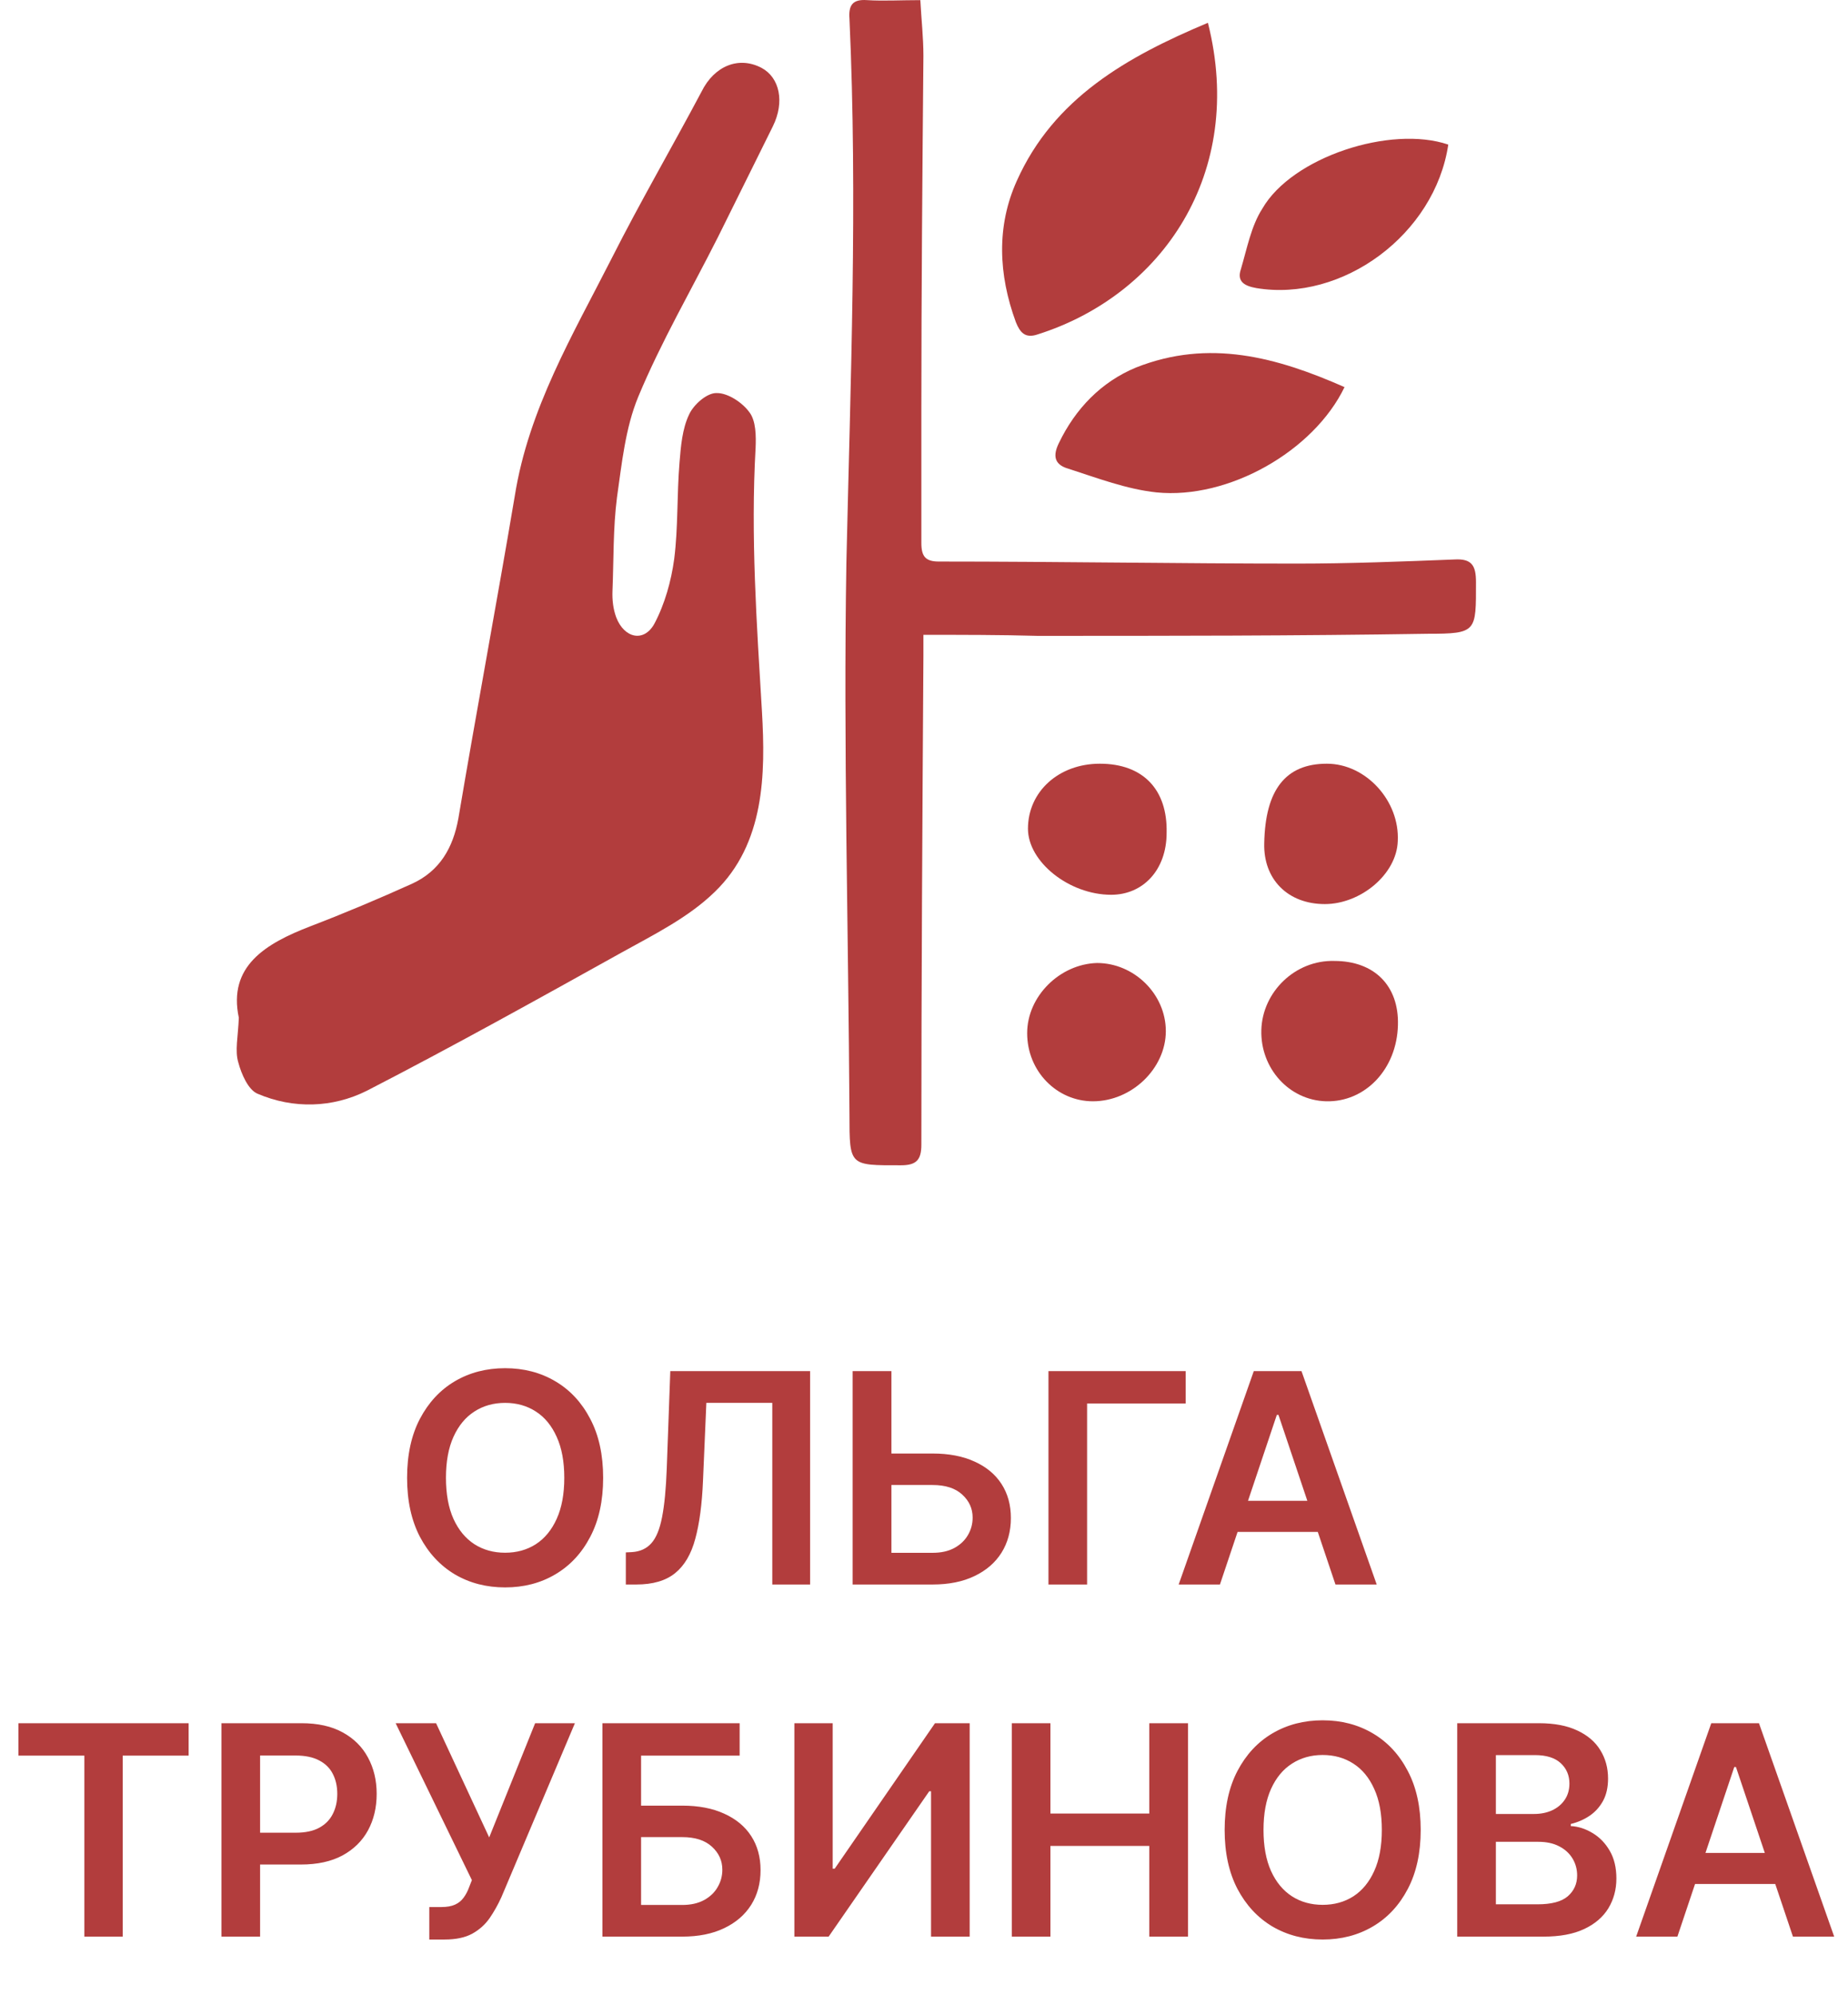
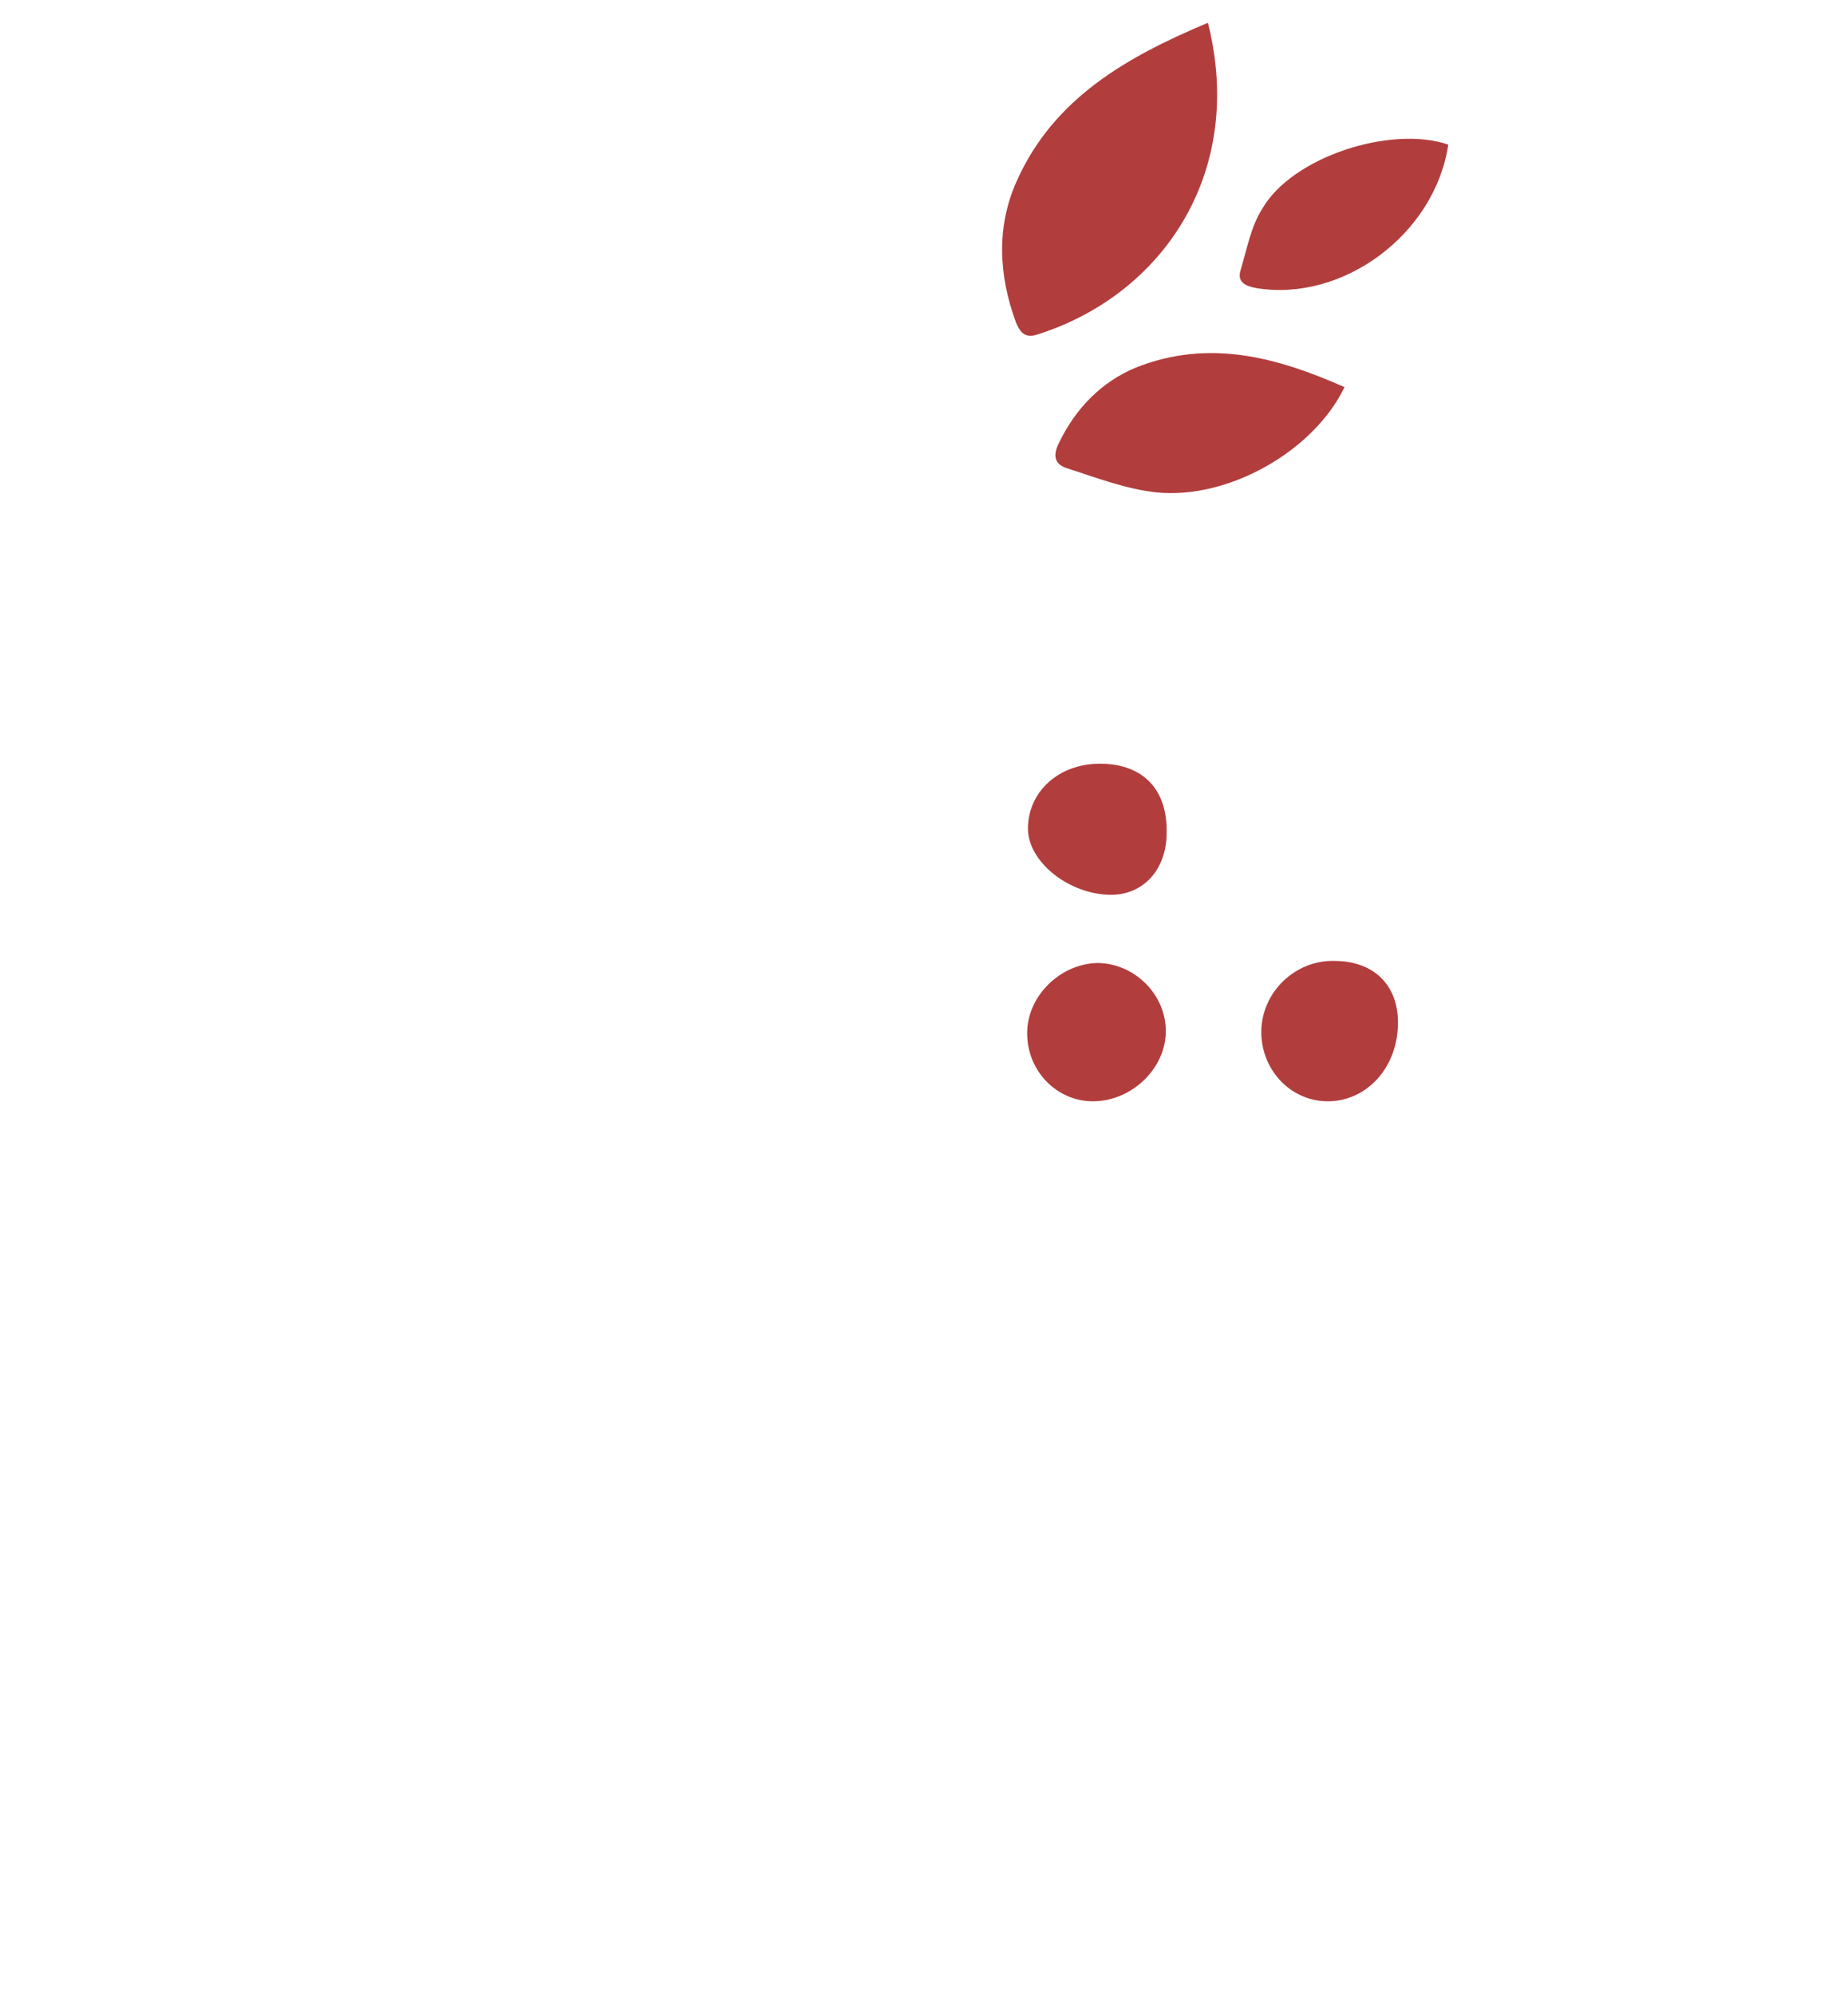
<svg xmlns="http://www.w3.org/2000/svg" width="63" height="68" viewBox="0 0 63 68" fill="none">
-   <path d="M31.48 21.635C31.48 21.846 31.48 22.092 31.48 22.338C31.445 27.895 31.41 33.452 31.41 39.01C31.41 39.537 31.235 39.713 30.71 39.713C28.959 39.713 28.959 39.748 28.959 37.99C28.924 31.729 28.749 25.433 28.854 19.172C28.994 12.982 29.239 6.827 28.959 0.637C28.924 0.18 29.064 -0.031 29.555 0.004C30.115 0.039 30.71 0.004 31.375 0.004C31.41 0.672 31.48 1.27 31.48 1.903C31.445 5.913 31.41 9.922 31.41 13.967C31.41 15.479 31.41 16.992 31.41 18.504C31.41 18.962 31.55 19.137 32.005 19.137C36.067 19.137 40.164 19.208 44.225 19.208C46.011 19.208 47.797 19.137 49.583 19.067C50.178 19.032 50.318 19.278 50.318 19.841C50.318 21.529 50.353 21.599 48.672 21.599C44.225 21.67 39.814 21.67 35.367 21.67C34.106 21.635 32.846 21.635 31.48 21.635Z" fill="#B23D3D" />
  <path d="M41.179 0.777C42.475 5.913 39.603 10.063 35.367 11.399C34.947 11.54 34.772 11.329 34.631 10.977C34.036 9.359 33.966 7.706 34.666 6.159C35.927 3.345 38.413 1.938 41.179 0.777Z" fill="#B23D3D" />
  <path d="M45.836 13.193C44.786 15.374 41.88 17.027 39.428 16.781C38.413 16.675 37.398 16.288 36.417 15.972C35.927 15.831 35.892 15.515 36.102 15.092C36.662 13.932 37.538 13.017 38.728 12.525C41.214 11.54 43.525 12.173 45.836 13.193Z" fill="#B23D3D" />
  <path d="M49.373 4.928C48.917 7.988 45.766 10.309 42.825 9.817C42.44 9.747 42.16 9.606 42.3 9.184C42.51 8.48 42.65 7.707 43.035 7.109C44.05 5.35 47.412 4.26 49.373 4.928Z" fill="#B23D3D" />
  <path d="M47.657 34.929C47.622 36.442 46.536 37.567 45.206 37.532C43.945 37.497 42.965 36.407 43 35.105C43.035 33.804 44.156 32.714 45.486 32.749C46.852 32.749 47.692 33.593 47.657 34.929Z" fill="#B23D3D" />
-   <path d="M45.164 30.811C43.904 30.811 43.064 29.966 43.099 28.735C43.134 26.907 43.834 26.027 45.234 26.027C46.565 26.027 47.721 27.293 47.651 28.665C47.615 29.791 46.39 30.811 45.164 30.811Z" fill="#B23D3D" />
  <path d="M37.398 32.819C38.658 32.819 39.744 33.874 39.744 35.141C39.744 36.407 38.588 37.532 37.258 37.532C36.032 37.532 35.017 36.512 35.017 35.211C35.017 33.945 36.137 32.855 37.398 32.819Z" fill="#B23D3D" />
  <path d="M37.881 30.494C36.445 30.494 35.044 29.369 35.044 28.243C35.044 26.977 36.095 26.027 37.495 26.027C38.966 26.027 39.806 26.907 39.771 28.384C39.771 29.65 38.966 30.494 37.881 30.494Z" fill="#B23D3D" />
-   <path d="M8.142 34.687C7.769 32.931 9.04 32.161 10.586 31.566C11.75 31.12 12.917 30.628 14.061 30.111C14.991 29.679 15.444 28.898 15.626 27.894C16.244 24.228 16.932 20.564 17.55 16.898C18.023 13.931 19.53 11.406 20.853 8.804C21.82 6.892 22.903 5.032 23.917 3.122C24.35 2.246 25.183 1.904 25.962 2.313C26.58 2.644 26.757 3.474 26.348 4.304C25.736 5.549 25.099 6.816 24.486 8.06C23.57 9.88 22.538 11.648 21.759 13.521C21.318 14.584 21.198 15.802 21.034 16.948C20.898 18 20.923 19.083 20.88 20.139C20.868 20.445 20.902 20.752 21.007 21.038C21.282 21.755 21.954 21.901 22.308 21.257C22.663 20.589 22.883 19.799 22.984 19.051C23.121 17.974 23.073 16.867 23.165 15.766C23.211 15.203 23.259 14.617 23.489 14.133C23.644 13.787 24.105 13.383 24.432 13.396C24.806 13.388 25.308 13.714 25.551 14.054C25.773 14.345 25.776 14.863 25.759 15.262C25.589 18.265 25.795 21.236 25.976 24.254C26.099 26.375 26.072 28.749 24.367 30.395C23.466 31.275 22.272 31.861 21.17 32.474C18.297 34.072 15.424 35.67 12.508 37.172C11.338 37.758 10.003 37.797 8.784 37.276C8.462 37.146 8.227 36.595 8.126 36.215C8.002 35.81 8.115 35.344 8.142 34.687Z" fill="#B23D3D" />
-   <path d="M20.562 50.364C20.562 51.147 20.415 51.818 20.121 52.377C19.83 52.934 19.432 53.36 18.928 53.656C18.426 53.952 17.857 54.099 17.22 54.099C16.583 54.099 16.013 53.952 15.508 53.656C15.007 53.357 14.609 52.93 14.315 52.374C14.024 51.815 13.878 51.145 13.878 50.364C13.878 49.58 14.024 48.91 14.315 48.354C14.609 47.795 15.007 47.368 15.508 47.072C16.013 46.776 16.583 46.628 17.22 46.628C17.857 46.628 18.426 46.776 18.928 47.072C19.432 47.368 19.83 47.795 20.121 48.354C20.415 48.91 20.562 49.58 20.562 50.364ZM19.237 50.364C19.237 49.812 19.151 49.347 18.978 48.968C18.807 48.587 18.571 48.299 18.268 48.105C17.965 47.909 17.615 47.81 17.22 47.81C16.825 47.81 16.475 47.909 16.172 48.105C15.869 48.299 15.632 48.587 15.459 48.968C15.288 49.347 15.203 49.812 15.203 50.364C15.203 50.915 15.288 51.382 15.459 51.763C15.632 52.142 15.869 52.429 16.172 52.626C16.475 52.82 16.825 52.917 17.22 52.917C17.615 52.917 17.965 52.82 18.268 52.626C18.571 52.429 18.807 52.142 18.978 51.763C19.151 51.382 19.237 50.915 19.237 50.364ZM21.335 54V52.906L21.541 52.896C21.82 52.879 22.041 52.778 22.205 52.594C22.371 52.409 22.492 52.112 22.571 51.702C22.651 51.293 22.704 50.744 22.73 50.055L22.851 46.727H27.617V54H26.328V47.81H24.08L23.966 50.463C23.933 51.258 23.846 51.918 23.703 52.441C23.564 52.964 23.334 53.355 23.015 53.613C22.697 53.871 22.256 54 21.69 54H21.335ZM29.945 49.536H31.791C32.347 49.536 32.825 49.627 33.222 49.81C33.622 49.99 33.929 50.244 34.142 50.573C34.355 50.902 34.462 51.289 34.462 51.734C34.462 52.182 34.355 52.576 34.142 52.917C33.929 53.255 33.622 53.521 33.222 53.712C32.825 53.904 32.347 54 31.791 54H29.067V46.727H30.389V52.92H31.791C32.085 52.92 32.333 52.865 32.537 52.754C32.74 52.642 32.894 52.495 32.999 52.313C33.105 52.131 33.158 51.933 33.158 51.72C33.158 51.412 33.04 51.151 32.803 50.935C32.569 50.718 32.231 50.609 31.791 50.609H29.945V49.536ZM40.42 46.727V47.832H37.06V54H35.743V46.727H40.42ZM41.589 54H40.182L42.743 46.727H44.369L46.933 54H45.527L43.584 48.219H43.528L41.589 54ZM41.635 51.148H45.47V52.207H41.635V51.148ZM0.628 59.832V58.727H6.431V59.832H4.183V66H2.876V59.832H0.628ZM7.549 66V58.727H10.277C10.835 58.727 11.304 58.831 11.683 59.04C12.064 59.248 12.352 59.535 12.546 59.899C12.742 60.261 12.841 60.673 12.841 61.135C12.841 61.601 12.742 62.016 12.546 62.378C12.349 62.74 12.059 63.025 11.676 63.234C11.292 63.44 10.82 63.543 10.259 63.543H8.451V62.459H10.081C10.408 62.459 10.675 62.403 10.884 62.289C11.092 62.175 11.246 62.019 11.345 61.82C11.447 61.621 11.498 61.393 11.498 61.135C11.498 60.877 11.447 60.65 11.345 60.453C11.246 60.257 11.091 60.104 10.88 59.995C10.672 59.884 10.403 59.828 10.074 59.828H8.867V66H7.549ZM14.635 66.099V64.992H15.05C15.237 64.992 15.391 64.964 15.512 64.91C15.633 64.855 15.73 64.777 15.803 64.675C15.879 64.574 15.942 64.455 15.991 64.32L16.087 64.075L13.488 58.727H14.866L16.677 62.619L18.243 58.727H19.599L17.092 64.658C16.976 64.913 16.842 65.151 16.691 65.371C16.539 65.589 16.342 65.766 16.098 65.901C15.856 66.033 15.541 66.099 15.153 66.099H14.635ZM20.538 66V58.727H25.215V59.832H21.855V61.536H23.258C23.814 61.536 24.291 61.627 24.689 61.81C25.089 61.99 25.396 62.244 25.609 62.573C25.822 62.902 25.928 63.289 25.928 63.734C25.928 64.182 25.822 64.576 25.609 64.917C25.396 65.255 25.089 65.521 24.689 65.712C24.291 65.904 23.814 66 23.258 66H20.538ZM21.855 64.921H23.258C23.551 64.921 23.8 64.865 24.004 64.754C24.207 64.642 24.361 64.496 24.465 64.313C24.572 64.131 24.625 63.933 24.625 63.72C24.625 63.412 24.507 63.151 24.27 62.935C24.035 62.718 23.698 62.609 23.258 62.609H21.855V64.921ZM27.081 58.727H28.387V63.685H28.455L31.875 58.727H33.057V66H31.74V61.046H31.679L28.249 66H27.081V58.727ZM34.493 66V58.727H35.81V61.806H39.18V58.727H40.501V66H39.18V62.91H35.81V66H34.493ZM48.433 62.364C48.433 63.147 48.286 63.818 47.992 64.377C47.701 64.933 47.303 65.36 46.799 65.656C46.297 65.951 45.728 66.099 45.091 66.099C44.454 66.099 43.884 65.951 43.379 65.656C42.877 65.357 42.48 64.93 42.186 64.374C41.895 63.815 41.749 63.145 41.749 62.364C41.749 61.58 41.895 60.91 42.186 60.354C42.48 59.795 42.877 59.368 43.379 59.072C43.884 58.776 44.454 58.628 45.091 58.628C45.728 58.628 46.297 58.776 46.799 59.072C47.303 59.368 47.701 59.795 47.992 60.354C48.286 60.91 48.433 61.58 48.433 62.364ZM47.108 62.364C47.108 61.812 47.022 61.347 46.849 60.968C46.678 60.587 46.442 60.299 46.139 60.105C45.836 59.909 45.486 59.81 45.091 59.81C44.696 59.81 44.346 59.909 44.044 60.105C43.74 60.299 43.502 60.587 43.33 60.968C43.159 61.347 43.074 61.812 43.074 62.364C43.074 62.915 43.159 63.382 43.33 63.763C43.502 64.142 43.74 64.429 44.044 64.626C44.346 64.82 44.696 64.917 45.091 64.917C45.486 64.917 45.836 64.82 46.139 64.626C46.442 64.429 46.678 64.142 46.849 63.763C47.022 63.382 47.108 62.915 47.108 62.364ZM49.678 66V58.727H52.462C52.988 58.727 53.425 58.81 53.773 58.976C54.123 59.139 54.385 59.363 54.557 59.647C54.733 59.931 54.82 60.253 54.82 60.613C54.82 60.909 54.764 61.162 54.65 61.373C54.536 61.581 54.383 61.751 54.192 61.881C54 62.011 53.786 62.104 53.549 62.161V62.232C53.807 62.246 54.054 62.326 54.291 62.47C54.53 62.612 54.726 62.813 54.877 63.074C55.029 63.334 55.104 63.649 55.104 64.019C55.104 64.395 55.013 64.733 54.831 65.034C54.649 65.332 54.374 65.568 54.007 65.741C53.64 65.914 53.178 66 52.622 66H49.678ZM50.996 64.899H52.413C52.891 64.899 53.235 64.808 53.446 64.626C53.659 64.441 53.766 64.204 53.766 63.916C53.766 63.7 53.712 63.506 53.606 63.333C53.499 63.158 53.348 63.021 53.151 62.921C52.955 62.819 52.72 62.769 52.448 62.769H50.996V64.899ZM50.996 61.82H52.299C52.526 61.82 52.731 61.779 52.913 61.696C53.096 61.611 53.239 61.491 53.343 61.337C53.45 61.181 53.503 60.996 53.503 60.783C53.503 60.502 53.403 60.27 53.205 60.087C53.008 59.905 52.716 59.814 52.327 59.814H50.996V61.82ZM57.184 66H55.778L58.339 58.727H59.965L62.529 66H61.123L59.18 60.219H59.123L57.184 66ZM57.231 63.148H61.066V64.207H57.231V63.148Z" fill="#B23D3D" />
</svg>